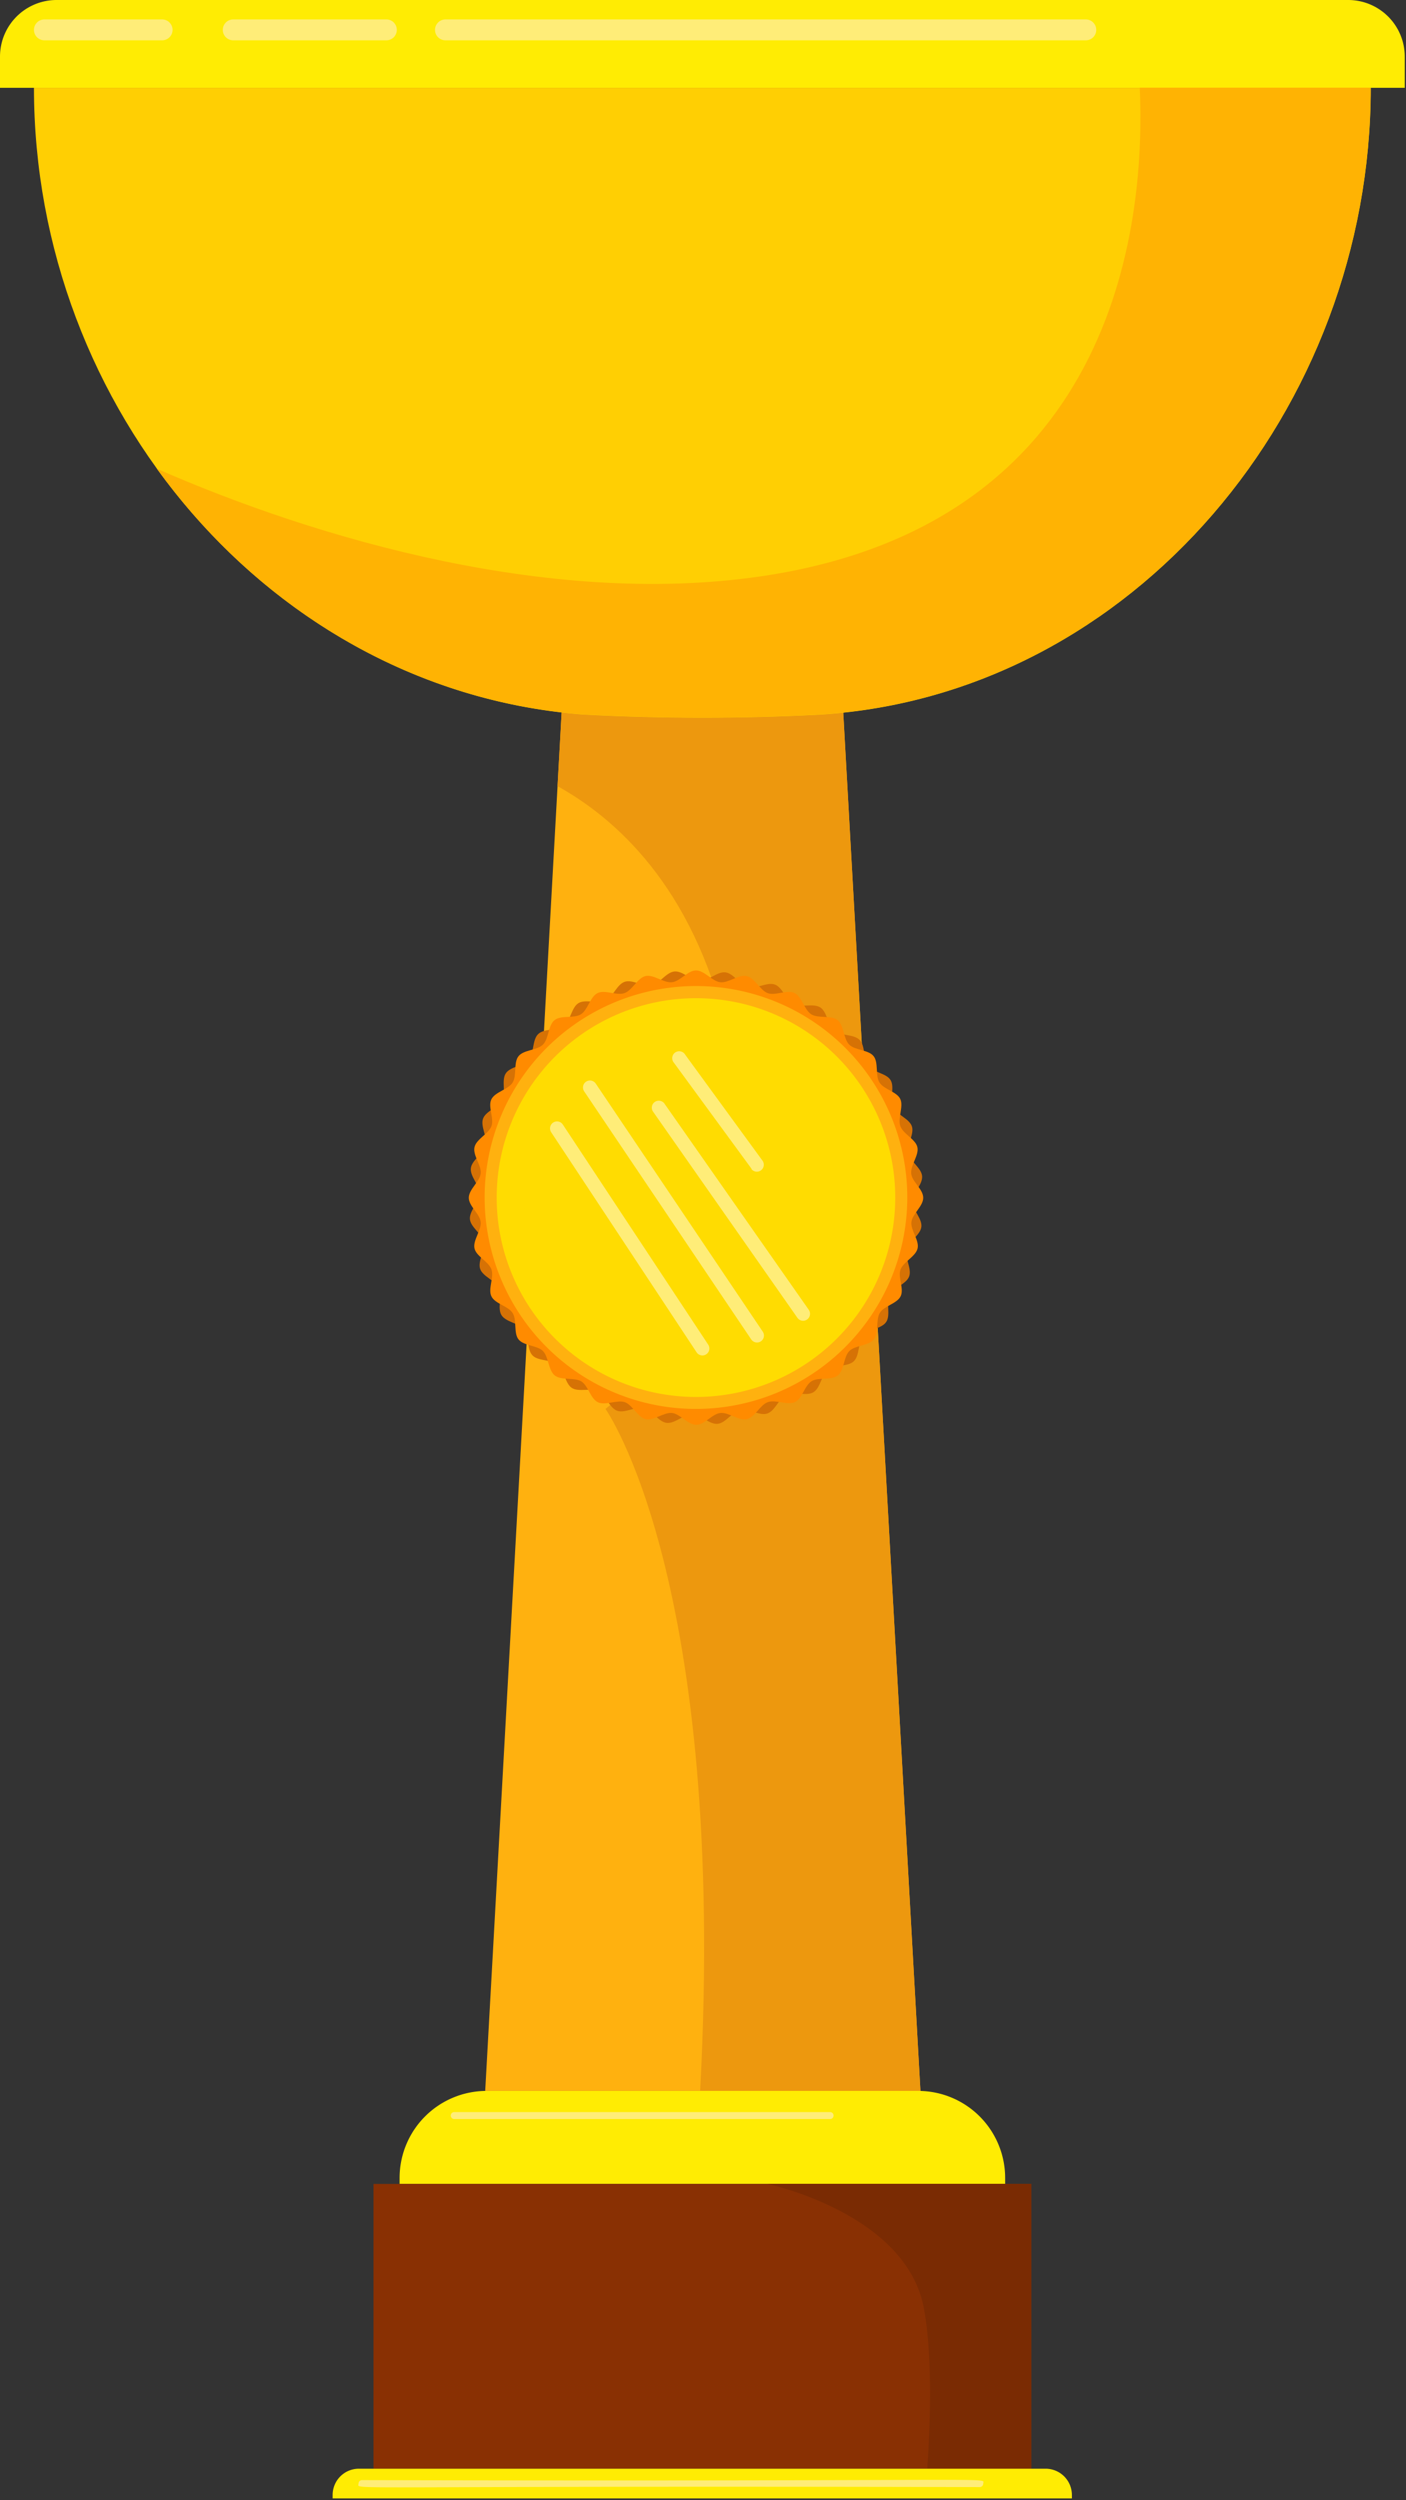
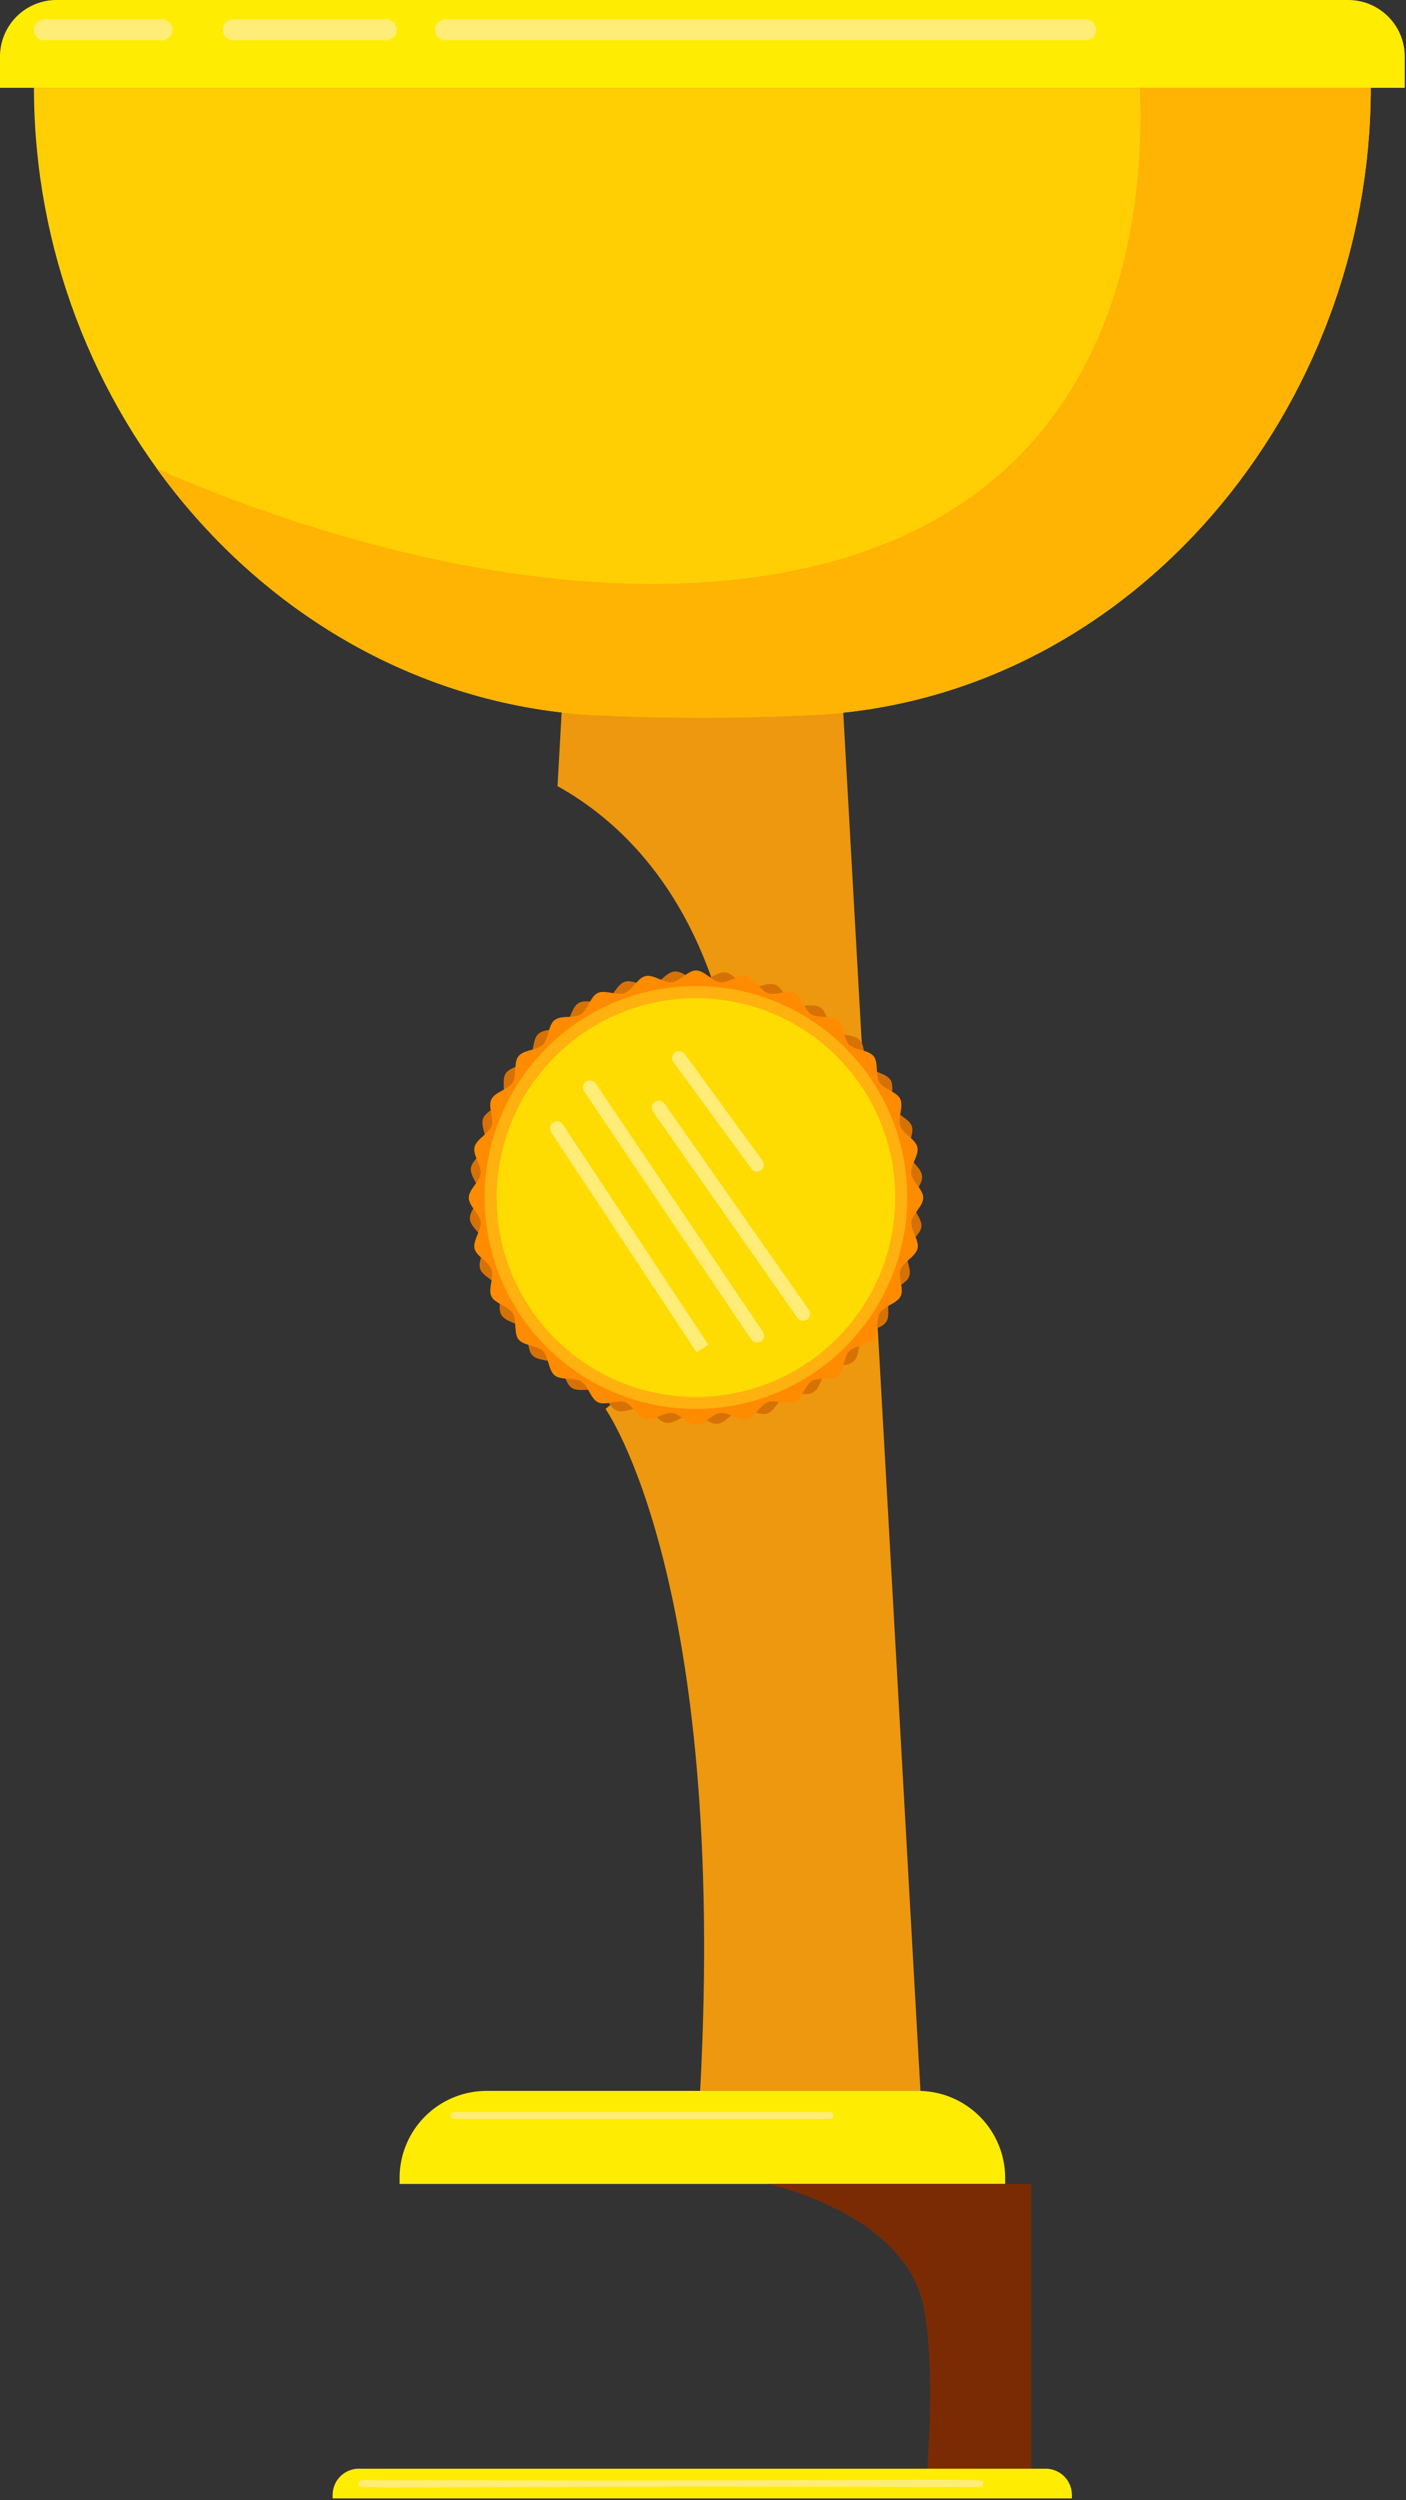
<svg xmlns="http://www.w3.org/2000/svg" width="202" height="359" fill="none" viewBox="0 0 202 359">
  <rect x="0" y="0" width="202" height="359" fill="#333333" stroke="none" />
  <g clip-path="url(#clip0_1245_4035)">
-     <path fill="#FFB10F" d="M120.29 87H81.54L69.71 300.25h62.53L120.29 87z" />
    <path fill="#ED980E" d="M132.24 300.25L120.29 87H81.54l-1.44 25.89c8.34 4.62 19.36 14.4 24.24 34.73 8.34 34.67-17.35 54.7-17.35 54.7s17.51 24.56 13.6 97.93h31.65z" />
    <path fill="#FFEC03" d="M193.68 0H8.14A8.13 8.13 0 000 8.14v4.47h201.82V8.14A8.129 8.129 0 00193.68 0z" />
    <path fill="#FFCF03" d="M4.88 12.61c0 46.12 34.16 86.6 78.94 90 11.385.6 22.795.6 34.18 0 44.82-2.9 78.94-43.86 78.94-90H4.88z" />
    <path fill="#FFB303" d="M163.75 12.61c.82 18.06-2.56 61.73-53 69.93-30.87 5-65.33-5.2-88.21-15.23 14.28 19.76 36.1 33.38 61.27 35.28 11.385.6 22.795.6 34.18 0 44.82-2.9 78.94-43.86 78.94-90h-33.18v.02z" />
    <path fill="#FFEC03" d="M131.91 300.25h-62a12.5 12.5 0 00-12.5 12.5v.86h87v-.86a12.501 12.501 0 00-12.5-12.5z" />
-     <path fill="#893003" d="M53.66 313.61v40.89h94.5v-40.89h-94.5z" />
    <path fill="#7A2B03" d="M148.16 354.5v-40.89h-37.9s20 4.18 22.49 17.93c1.15 6.3 1 15.19.47 23l14.94-.04z" />
    <path fill="#FFEC03" d="M150.26 354.5h-98.7a3.771 3.771 0 00-3.77 3.78v.49H154v-.49a3.782 3.782 0 00-3.74-3.78z" />
    <path fill="#D67205" d="M132.37 176.19c-.16 1.2-1.86 2.09-2.14 3.24-.28 1.15.8 2.75.39 3.86-.41 1.11-2.27 1.62-2.81 2.68s.17 2.86-.48 3.85c-.65.99-2.58 1.07-3.33 2-.75.93-.47 2.82-1.33 3.65-.86.83-2.75.46-3.7 1.19-.95.73-1.08 2.64-2.1 3.26-1.02.62-2.78-.15-3.87.35-1.09.5-1.63 2.34-2.77 2.71-1.14.37-2.67-.77-3.85-.52-1.18.25-2.11 1.91-3.31 2-1.2.09-2.42-1.35-3.63-1.37-1.21-.02-2.48 1.39-3.68 1.23-1.2-.16-2.09-1.86-3.24-2.14-1.15-.28-2.75.81-3.86.4-1.11-.41-1.66-2.27-2.66-2.8-1-.53-2.86.17-3.85-.48-.99-.65-1.07-2.58-2-3.34-.93-.76-2.82-.47-3.65-1.33-.83-.86-.47-2.75-1.19-3.69s-2.65-1.08-3.27-2.1c-.62-1.02.16-2.79-.34-3.87s-2.34-1.64-2.72-2.77c-.38-1.13.77-2.68.53-3.85s-1.92-2.12-2-3.31c-.08-1.19 1.35-2.43 1.38-3.63.03-1.2-1.4-2.49-1.24-3.68.16-1.19 1.86-2.1 2.14-3.24.28-1.14-.8-2.75-.39-3.86.41-1.11 2.24-1.63 2.78-2.63.54-1-.17-2.86.48-3.86s2.58-1.06 3.33-2 .47-2.82 1.33-3.65c.86-.83 2.75-.46 3.7-1.19.95-.73 1.08-2.65 2.1-3.26 1.02-.61 2.78.15 3.86-.35s1.64-2.34 2.78-2.71c1.14-.37 2.67.77 3.84.52s2.12-1.91 3.32-2c1.2-.09 2.42 1.35 3.63 1.37 1.21.02 2.48-1.39 3.68-1.24 1.2.15 2.09 1.86 3.23 2.15 1.14.29 2.76-.81 3.87-.4 1.11.41 1.62 2.28 2.68 2.81 1.06.53 2.86-.17 3.85.48.99.65 1.07 2.58 2 3.34.93.76 2.82.47 3.65 1.33.83.86.49 2.66 1.17 3.66.68 1 2.65 1.08 3.27 2.1.62 1.02-.16 2.78.34 3.87.5 1.09 2.34 1.64 2.72 2.77.38 1.13-.78 2.68-.53 3.85s1.91 2.11 2 3.31c.09 1.2-1.35 2.43-1.38 3.63-.03 1.2 1.43 2.47 1.27 3.66z" />
    <path fill="#FF8B00" d="M132.64 172c0 1.21-1.57 2.32-1.7 3.49-.13 1.17 1.16 2.62.89 3.78-.27 1.16-2 1.9-2.44 3-.44 1.1.54 2.81 0 3.88-.54 1.07-2.42 1.39-3 2.4-.58 1.01-.1 2.86-.85 3.79-.75.93-2.66.82-3.51 1.66-.85.84-.72 2.76-1.66 3.51s-2.78.2-3.79.84c-1.01.64-1.32 2.53-2.4 3-1.08.47-2.75-.42-3.88 0s-1.85 2.17-3 2.44-2.58-1-3.78-.89c-1.2.11-2.28 1.7-3.49 1.7-1.21 0-2.31-1.57-3.48-1.7-1.17-.13-2.63 1.15-3.78.89-1.15-.26-1.9-2.05-3-2.44-1.1-.39-2.82.54-3.89 0-1.07-.54-1.39-2.42-2.39-3-1-.58-2.86-.1-3.79-.84-.93-.74-.88-2.69-1.7-3.51-.82-.82-2.76-.73-3.5-1.66-.74-.93-.21-2.78-.85-3.79-.64-1.01-2.53-1.32-3.05-2.4-.52-1.08.42-2.75 0-3.88s-2.17-1.85-2.43-3c-.26-1.15 1-2.59.89-3.78-.11-1.19-1.71-2.28-1.71-3.49 0-1.21 1.58-2.32 1.71-3.49.13-1.17-1.16-2.62-.89-3.78.27-1.16 2-1.9 2.43-3 .43-1.1-.54-2.81 0-3.88.54-1.07 2.42-1.39 3.05-2.4.63-1.01.1-2.86.85-3.79.75-.93 2.66-.82 3.51-1.66.85-.84.72-2.76 1.66-3.51s2.78-.2 3.79-.84c1.01-.64 1.32-2.53 2.4-3.05 1.08-.52 2.75.42 3.88 0s1.85-2.17 3-2.44 2.58 1 3.78.89c1.2-.11 2.28-1.7 3.48-1.7 1.2 0 2.32 1.57 3.49 1.7 1.17.13 2.63-1.15 3.78-.89 1.15.26 1.9 2 3 2.44 1.1.44 2.82-.54 3.89 0 1.07.54 1.39 2.42 2.39 3.05 1 .63 2.86.1 3.79.84.93.74.82 2.67 1.66 3.51.84.84 2.77.73 3.51 1.66.74.93.21 2.78.85 3.79.64 1.01 2.53 1.32 3 2.4.47 1.08-.42 2.75 0 3.88s2.18 1.85 2.44 3c.26 1.15-1 2.58-.89 3.78.11 1.2 1.73 2.24 1.73 3.49z" />
    <path fill="#FFB10F" d="M100 202.32a30.357 30.357 0 01-28.06-18.744A30.361 30.361 0 11130.35 172 30.391 30.391 0 01100 202.32z" />
    <path fill="#FFDC01" d="M128.62 172A28.63 28.63 0 11100 143.34c3.762 0 7.487.742 10.962 2.182a28.632 28.632 0 0115.491 15.513A28.625 28.625 0 01128.62 172z" />
    <path fill="#FFDC01" d="M124.68 172a24.693 24.693 0 01-15.265 22.79 24.686 24.686 0 01-26.898-5.376A24.689 24.689 0 01100 147.28 24.679 24.679 0 01124.68 172z" />
    <g style="mix-blend-mode:screen">
      <path fill="#FFED78" d="M156 5.79H64a1.5 1.5 0 010-3h92a1.502 1.502 0 011.061 2.56c-.282.282-.663.44-1.061.44z" />
    </g>
    <g style="mix-blend-mode:screen">
      <path fill="#FFED78" d="M55.51 5.79h-22a1.5 1.5 0 010-3h22a1.5 1.5 0 010 3z" />
    </g>
    <g style="mix-blend-mode:screen">
      <path fill="#FFED78" d="M23.29 5.79H6.38a1.5 1.5 0 010-3h16.91a1.5 1.5 0 010 3z" />
    </g>
    <g style="mix-blend-mode:screen">
-       <path fill="#FFED78" d="M100.08 194.19l-20.89-31.6a1.006 1.006 0 01.28-1.39 1.012 1.012 0 01.753-.148.993.993 0 01.637.428l20.89 31.61a1.002 1.002 0 01-.29 1.39 1.001 1.001 0 01-1.38-.29z" />
+       <path fill="#FFED78" d="M100.08 194.19l-20.89-31.6a1.006 1.006 0 01.28-1.39 1.012 1.012 0 01.753-.148.993.993 0 01.637.428l20.89 31.61z" />
    </g>
    <g style="mix-blend-mode:screen">
      <path fill="#FFED78" d="M107.93 192.34l-24-35.62a.999.999 0 01.63-1.541 1.007 1.007 0 01.752.146c.11.073.204.166.278.275l24 35.63a1 1 0 01-.63 1.532 1.009 1.009 0 01-1.03-.422z" />
    </g>
    <g style="mix-blend-mode:screen">
      <path fill="#FFED78" d="M114.56 189.23l-20.75-29.62a1.002 1.002 0 011.64-1.15l20.75 29.63a.998.998 0 11-1.64 1.14z" />
    </g>
    <g style="mix-blend-mode:screen">
      <path fill="#FFED78" d="M108 167.87l-11.17-15.25a.999.999 0 01.538-1.643 1.015 1.015 0 01.793.166 1 1 0 01.279.307l11.13 15.25a1.003 1.003 0 01-.248 1.363 1.001 1.001 0 01-1.372-.193h.05z" />
    </g>
    <g style="mix-blend-mode:screen">
      <path fill="#FFED78" d="M119.26 304.29h-54a.503.503 0 01-.5-.5.5.5 0 01.5-.5h54c.133 0 .26.053.354.146a.504.504 0 010 .708.504.504 0 01-.354.146z" />
    </g>
    <g style="mix-blend-mode:screen">
      <path fill="#FFED78" d="M140.76 357.14c-93.88-.24-89.25.49-89.25-.5a.5.5 0 01.5-.5c93.87.23 89.25-.49 89.25.5 0 .133-.053.26-.146.354a.504.504 0 01-.354.146z" />
    </g>
  </g>
  <defs>
    <clipPath id="clip0_1245_4035">
      <path fill="#fff" d="M0 0h201.82v358.77H0z" />
    </clipPath>
  </defs>
</svg>